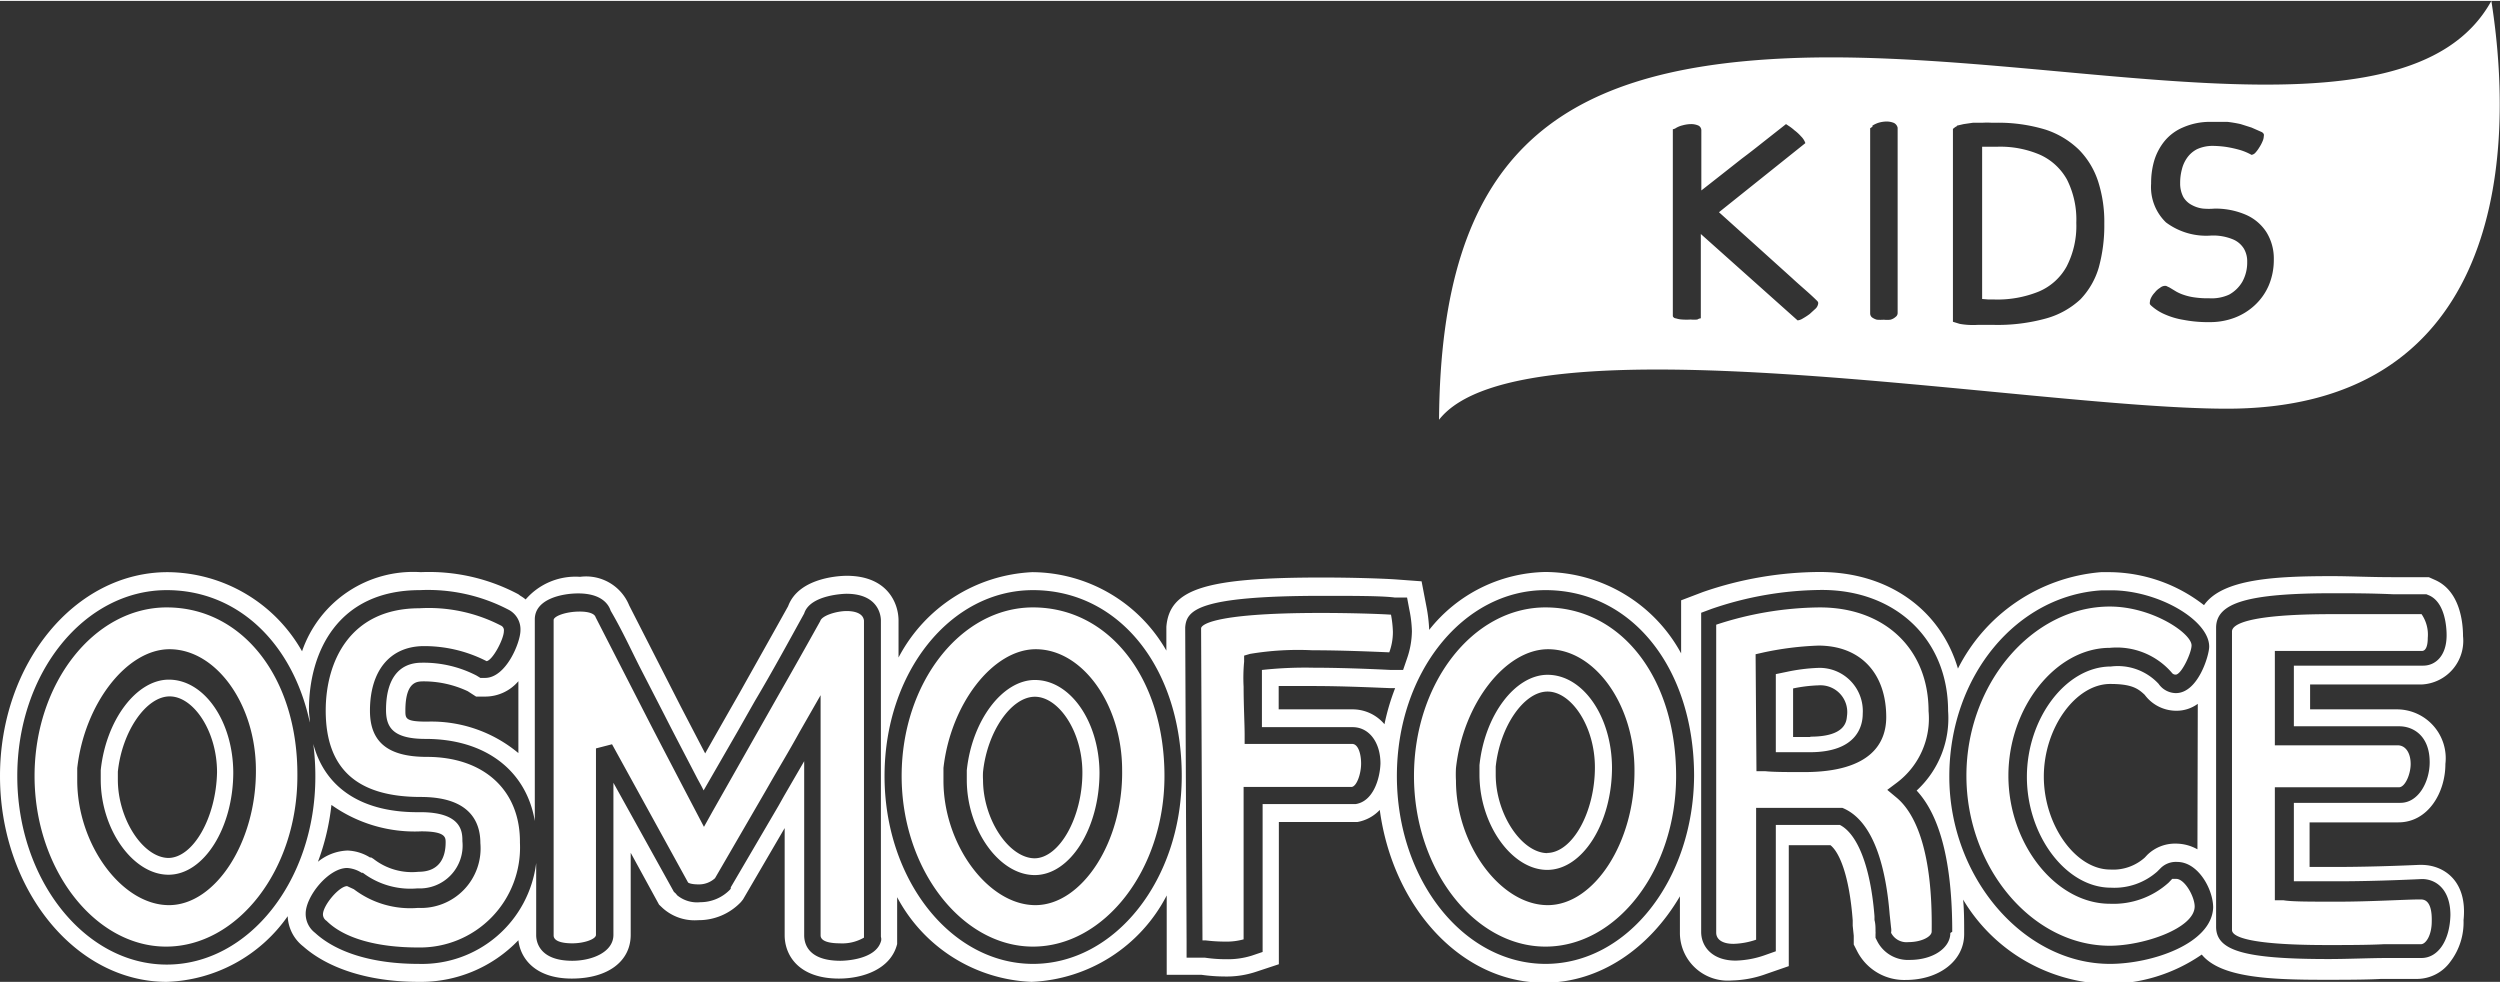
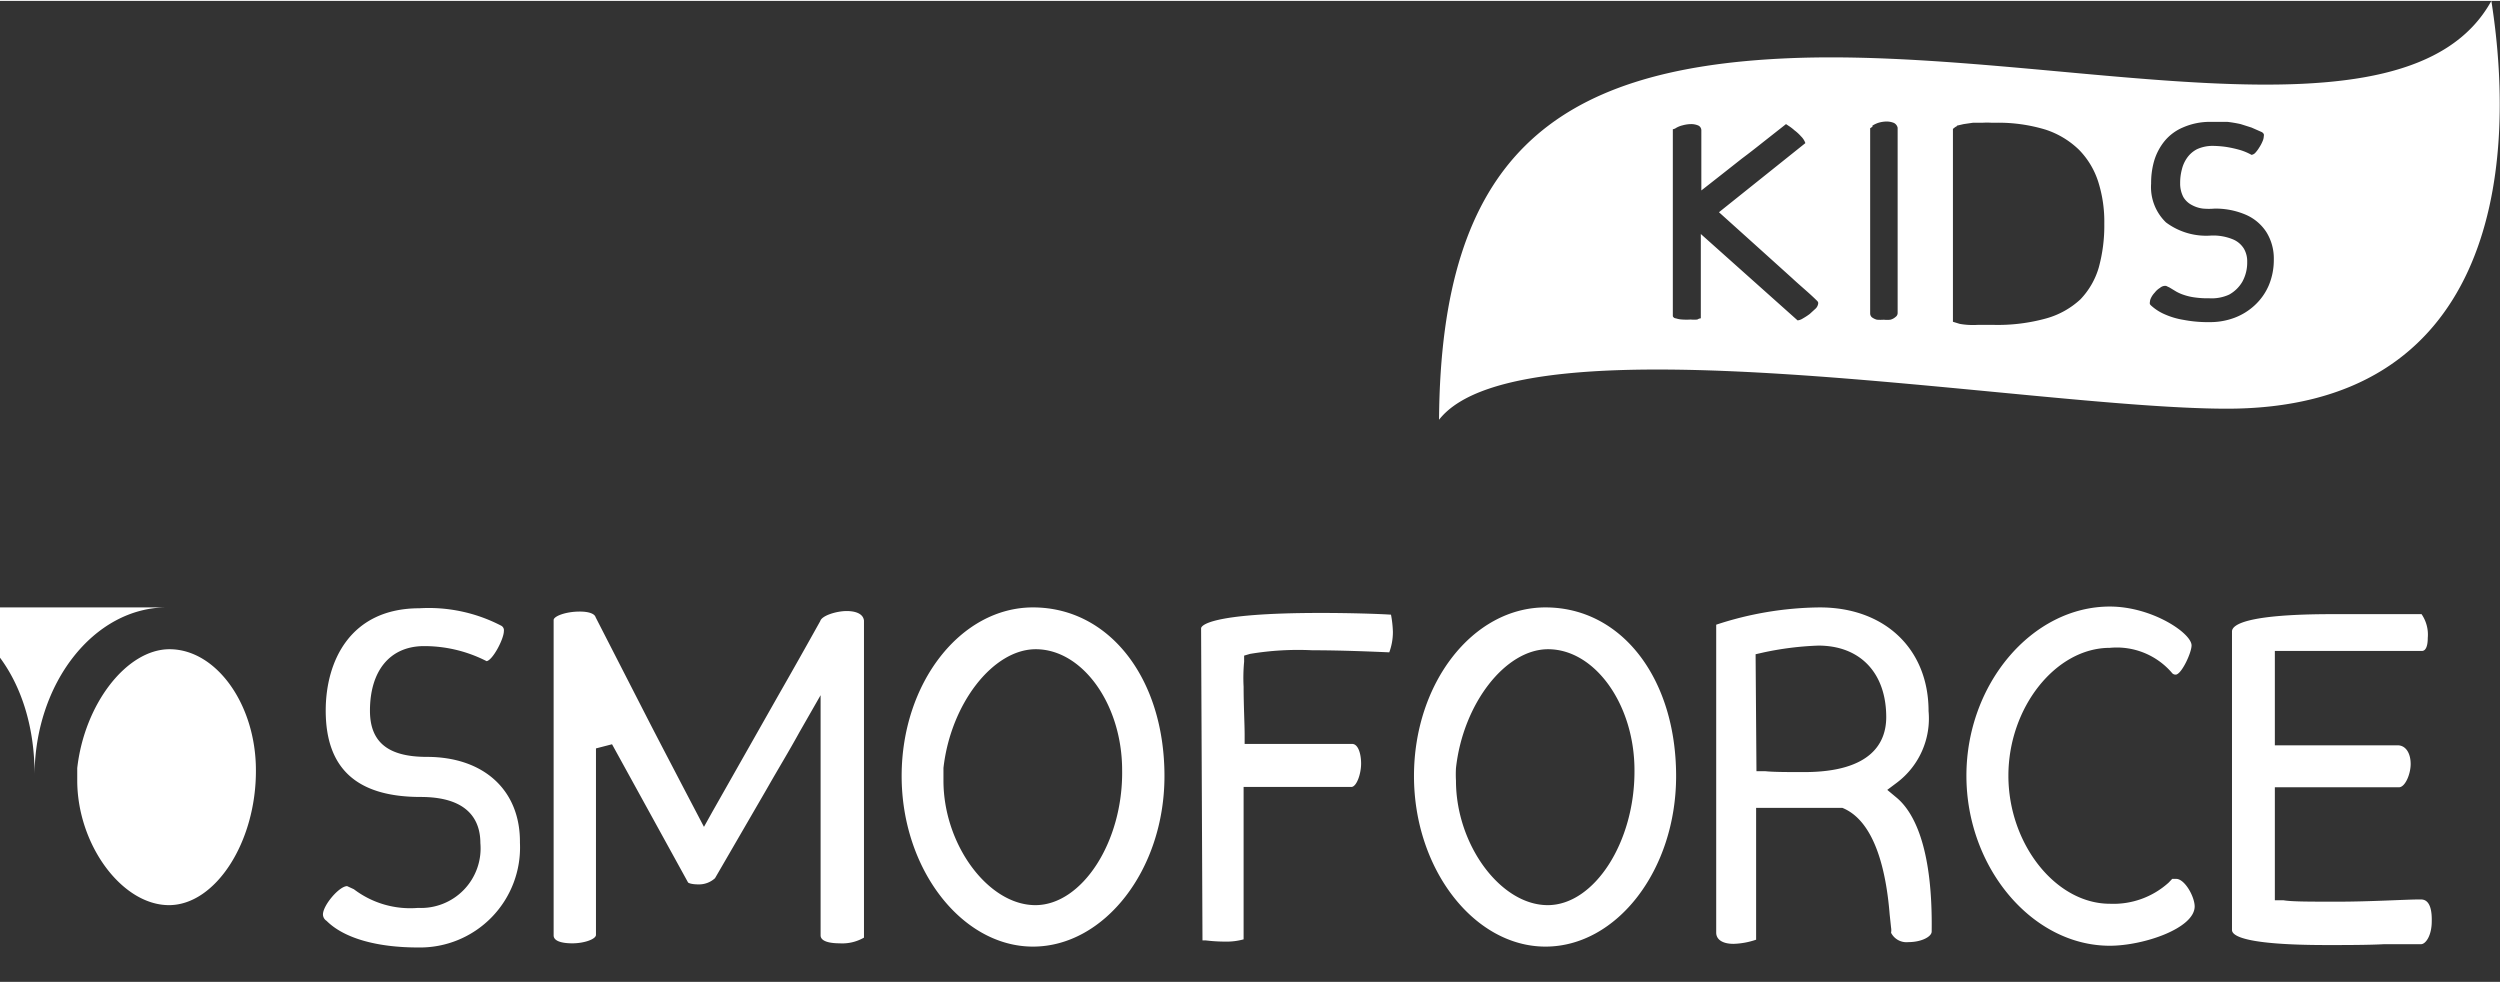
<svg xmlns="http://www.w3.org/2000/svg" width="145" height="57" viewBox="0 0 144.68 56.77">
  <rect x="0" y="0" width="144.68" height="56.77" fill="#333333" stroke="none" />
  <defs>
    <style>.cls-1{fill:#fff}</style>
  </defs>
  <g id="Layer_2" data-name="Layer 2">
    <g id="Layer_2-2" data-name="Layer 2">
-       <path class="cls-1" d="M115.08 17.28h.34a6.35 6.35 0 0 0 2.57-.46 3.3 3.3 0 0 0 1.61-1.45 5.12 5.12 0 0 0 .56-2.53 5.14 5.14 0 0 0-.54-2.5 3.37 3.37 0 0 0-1.57-1.44 5.81 5.81 0 0 0-2.48-.46h-.86v8.81z" />
-       <path class="cls-1" d="M128.77 23.6c15.37.06 17-13.47 15.41-23.6-4.92 8.93-25.18 2.65-40.71 3.32-13.67.59-20.08 5.87-20.19 20.92 4.79-6.12 33.85-.68 45.49-.64zm-4.3-6.38a1.2 1.2 0 0 1 .23-.34 1.08 1.08 0 0 1 .3-.27.48.48 0 0 1 .29-.12h.06l.21.1.38.23a2.45 2.45 0 0 0 .46.2 3.23 3.23 0 0 0 .61.14 5.27 5.27 0 0 0 .84.05A2.44 2.44 0 0 0 129 17a2 2 0 0 0 .77-.75 2.29 2.29 0 0 0 .28-1.14 1.45 1.45 0 0 0-.19-.77 1.36 1.36 0 0 0-.66-.55 3 3 0 0 0-1.24-.21 3.89 3.89 0 0 1-2.61-.76 2.84 2.84 0 0 1-.86-2.25 4.59 4.59 0 0 1 .18-1.33 3.32 3.32 0 0 1 .6-1.13 2.77 2.77 0 0 1 1.07-.79A3.87 3.87 0 0 1 127.9 7h1a7.24 7.24 0 0 1 .77.13l.63.2.59.26a.28.28 0 0 1 .12.12.25.25 0 0 1 0 .12.75.75 0 0 1-.07.29 2.09 2.09 0 0 1-.19.36 1.92 1.92 0 0 1-.23.31.37.37 0 0 1-.22.12 3.36 3.36 0 0 0-.66-.28 6.83 6.83 0 0 0-.81-.18 6 6 0 0 0-.82-.06 2.18 2.18 0 0 0-.86.19 1.59 1.59 0 0 0-.57.49 1.94 1.94 0 0 0-.31.68 3 3 0 0 0-.1.8 1.67 1.67 0 0 0 .19.81 1.22 1.22 0 0 0 .5.46 1.77 1.77 0 0 0 .64.2 3.81 3.81 0 0 0 .66 0 4.44 4.44 0 0 1 1.82.36 2.69 2.69 0 0 1 1.18 1 2.89 2.89 0 0 1 .43 1.58 3.79 3.79 0 0 1-.29 1.5 3.38 3.38 0 0 1-.81 1.15 3.56 3.56 0 0 1-1.18.73 4 4 0 0 1-1.44.25 7.41 7.41 0 0 1-1.5-.13 4.42 4.42 0 0 1-1.11-.33 2.85 2.85 0 0 1-.75-.48.45.45 0 0 1-.09-.1.28.28 0 0 1 0-.13.54.54 0 0 1 .05-.2zm-11.22-10l.39-.09.55-.08h.56a4.35 4.35 0 0 1 .49 0h.3a9.39 9.39 0 0 1 2.84.4 5 5 0 0 1 1.94 1.17 4.68 4.68 0 0 1 1.11 1.85 7.63 7.63 0 0 1 .35 2.43 9.15 9.15 0 0 1-.32 2.53 4.48 4.48 0 0 1-1.06 1.84 4.8 4.8 0 0 1-2 1.11 10.47 10.47 0 0 1-3 .37h-.95a4.78 4.78 0 0 1-.53 0 4 4 0 0 1-.51-.06l-.39-.12V7.41s.13-.12.23-.16zm-4.89 0a1.5 1.5 0 0 1 .36-.17 1.76 1.76 0 0 1 .45-.07 1.14 1.14 0 0 1 .43.08.41.41 0 0 1 .22.28v10.7a.28.28 0 0 1-.12.25.72.72 0 0 1-.3.16 1.64 1.64 0 0 1-.38 0 2.6 2.6 0 0 1-.4 0 .87.87 0 0 1-.29-.14.3.3 0 0 1-.1-.21V7.37c-.02.02.03-.03.13-.08zM97 7.35a1.37 1.37 0 0 1 .38-.15 1.91 1.91 0 0 1 .47-.07 1.06 1.06 0 0 1 .43.08.31.31 0 0 1 .18.3v3.46l1.16-.91 1.18-.93c.43-.32.85-.65 1.29-1l1.27-1 .15.1a2.58 2.58 0 0 1 .34.26 2.5 2.5 0 0 1 .38.35 1 1 0 0 1 .25.39l-5 4 1.4 1.26 1.41 1.27 1.43 1.29c.47.44 1 .87 1.43 1.3a.26.26 0 0 1 .07.1.25.25 0 0 1 0 .08.5.5 0 0 1-.14.27l-.35.32a3.85 3.85 0 0 1-.4.26.69.69 0 0 1-.3.11l-5.6-5v4.88s-.09 0-.2.07a2.29 2.29 0 0 1-.39 0 3.7 3.7 0 0 1-.47 0 1.43 1.43 0 0 1-.39-.07c-.09 0-.16-.08-.17-.13V7.43s.11-.02.19-.08zM9.65 35.1C5.45 35.1 2 39.48 2 44.86s3.48 9.87 7.61 9.87 7.6-4.43 7.6-9.87c.04-5.66-3.16-9.76-7.56-9.76zm.13 17.23c-2.73 0-5.31-3.51-5.31-7.22v-.71c.42-3.73 2.87-6.88 5.34-6.88 2.71 0 5 3.2 5 7 .02 4.16-2.34 7.81-5.03 7.81zM24.7 43.75c-2.24 0-3.29-.85-3.29-2.67 0-2.3 1.14-3.7 3.05-3.74a7.9 7.9 0 0 1 3.7.87c.35-.05 1-1.28 1-1.74a.3.3 0 0 0-.17-.32 9.09 9.09 0 0 0-4.72-1c-4 0-5.42 3.06-5.42 5.92 0 3.36 1.8 5 5.5 5 2.85 0 3.45 1.45 3.45 2.67a3.45 3.45 0 0 1-3.61 3.75 5.39 5.39 0 0 1-3.71-1.08l-.39-.18c-.46 0-1.4 1.11-1.4 1.64a.45.45 0 0 0 .21.37c1 1 2.9 1.54 5.29 1.54a5.79 5.79 0 0 0 5.9-6.06c.03-3.04-2.09-4.97-5.39-4.97zM49 35.31c-.58 0-1.44.26-1.53.58-.79 1.42-1.63 2.91-2.46 4.36l-1.4 2.47-2.38 4.2-.49.88-1.22-2.33c-.64-1.23-1.27-2.43-1.93-3.71l-3.12-6.09c-.06-.21-.4-.33-.92-.33-.81 0-1.51.27-1.51.49v18.25c0 .42.75.46 1.08.46.69 0 1.37-.24 1.37-.49V43.26l.93-.24 4.4 8s.11.11.62.11a1.37 1.37 0 0 0 .94-.36l2.9-5 .19-.33c.57-1 1.18-2 1.79-3.11l1.23-2.15v13.9c0 .4.69.46 1.1.46a2.51 2.51 0 0 0 1.41-.33V35.86c-.06-.48-.67-.55-1-.55zM59.78 35.1c-4.19 0-7.6 4.38-7.6 9.76s3.48 9.87 7.6 9.87 7.61-4.43 7.61-9.87c0-5.66-3.2-9.76-7.61-9.76zm.14 17.23c-2.73 0-5.32-3.5-5.32-7.2v-.74c.42-3.72 2.87-6.87 5.34-6.87 2.71 0 5 3.2 5 7 .06 4.16-2.33 7.81-5.02 7.81zM78.25 43h-6.22v-.53c0-.6-.06-1.73-.06-2.78a10 10 0 0 1 .03-1.45v-.35l.34-.1a16.9 16.9 0 0 1 3.6-.21c1.68 0 3.53.08 4.46.12a3.4 3.4 0 0 0 .21-1.18 6.36 6.36 0 0 0-.11-1c-.76-.05-2.44-.1-4.06-.1-6.54 0-6.93.76-6.93.89l.08 18.06h.18a9.27 9.27 0 0 0 1.12.07 3.71 3.71 0 0 0 1.08-.13v-8.82h6.26c.3-.05.54-.78.54-1.35S78.6 43 78.25 43zM89.44 35.1c-4.2 0-7.61 4.38-7.61 9.76s3.48 9.87 7.61 9.87S97 50.3 97 44.86c0-5.66-3.16-9.76-7.56-9.76zm.13 17.23c-2.73 0-5.31-3.5-5.31-7.2a6.63 6.63 0 0 1 0-.73c.41-3.73 2.86-6.88 5.33-6.88 2.71 0 5 3.2 5 7 .03 4.16-2.33 7.81-5.02 7.81zM109.76 46.11l-.54-.45.56-.42a4.65 4.65 0 0 0 1.83-4.14c0-3.59-2.53-6-6.29-6a19.61 19.61 0 0 0-6 1v17.82c0 .41.38.65 1 .65a4.39 4.39 0 0 0 1.31-.24V46.7H106.62c1.93.78 2.55 3.79 2.74 6.18l.08.75a.85.85 0 0 1 0 .3 1 1 0 0 0 1 .54c.77 0 1.35-.32 1.35-.61.07-4.95-1.07-6.95-2.03-7.75zm-5.35-1.48c-.92 0-1.75 0-2.24-.05h-.52l-.05-6.77.44-.1a18 18 0 0 1 3.19-.4c2.43 0 3.93 1.59 3.93 4.14 0 1.44-.82 3.18-4.75 3.18zM125.94 50.81h-.23l-.21.22a4.76 4.76 0 0 1-3.4 1.22c-3.13 0-5.87-3.46-5.87-7.41s2.74-7.4 5.87-7.4a4.21 4.21 0 0 1 3.58 1.43.27.27 0 0 0 .23.12c.33 0 .92-1.26.92-1.69 0-.71-2.29-2.25-4.73-2.25-4.5 0-8.3 4.48-8.3 9.79s3.8 9.84 8.3 9.84c1.93 0 4.91-1 4.91-2.28-.01-.58-.58-1.59-1.07-1.59zM140.07 52c-.81 0-2.89.13-4.81.13-1.57 0-2.63 0-3.1-.08h-.51v-6.54h7.18c.36 0 .68-.76.68-1.35s-.26-1.08-.76-1.08h-7.1v-5.46h8.51c.22 0 .34-.27.34-.76a2.09 2.09 0 0 0-.36-1.37h-5.17c-5 0-5.8.62-5.8 1v17.28c0 .33.72.87 5.5.87 1.06 0 2.4 0 3.31-.05h2.13c.27 0 .62-.5.62-1.32.03-1.27-.48-1.27-.66-1.27z" />
-       <path class="cls-1" d="M140.13 50H140s-2.51.12-4.77.12h-1.57v-2.58h5.14c1.71 0 2.72-1.71 2.72-3.38a2.83 2.83 0 0 0-2.76-3.16h-5.07v-1.44h6.46a2.53 2.53 0 0 0 2.39-2.8c0-.76-.16-2.59-1.6-3.24l-.38-.17h-2.09c-1.38 0-2.48-.06-3.5-.06-3.32 0-6.36.16-7.42 1.68a9 9 0 0 0-5.41-1.91h-.55a10.21 10.21 0 0 0-8.28 5.58c-1-3.39-4-5.59-8-5.59a20.93 20.93 0 0 0-6.76 1.16l-1.26.48v3.07a9 9 0 0 0-7.86-4.71 8.79 8.79 0 0 0-6.72 3.35 8.81 8.81 0 0 0-.16-1.35l-.28-1.46-1.49-.11c-.73-.05-2.47-.11-4.28-.11-6.72 0-8.82.65-9 2.85v1.38a9 9 0 0 0-7.76-4.54A9.23 9.23 0 0 0 52 38v-2.14c0-1-.64-2.59-3-2.59-.12 0-2.74 0-3.39 1.76-.9 1.62-1.86 3.32-2.8 5 0 0-1.68 2.94-2 3.52l-1.4-2.69-3-5.88a2.69 2.69 0 0 0-2.84-1.65 3.81 3.81 0 0 0-3.15 1.31 2.09 2.09 0 0 0-.3-.21l-.12-.09a11 11 0 0 0-5.65-1.28 6.8 6.8 0 0 0-6.87 4.58 9 9 0 0 0-7.78-4.58c-5.37 0-9.7 5.29-9.7 11.8s4.33 11.91 9.65 11.91a8.89 8.89 0 0 0 7-3.8 2.33 2.33 0 0 0 .9 1.75c1.45 1.28 3.8 2.05 6.67 2.05A7.82 7.82 0 0 0 30 54.36c.12 1.08 1 2.22 3.09 2.22s3.41-1 3.41-2.53V49.3l1.64 3 .21.2a2.76 2.76 0 0 0 2.06.7 3.37 3.37 0 0 0 2.47-1.05L43 52l2.41-4.13v6.2c0 1.17.82 2.51 3.14 2.51 1.35 0 3-.52 3.37-2v-2.71a9.23 9.23 0 0 0 7.78 4.9 9.24 9.24 0 0 0 7.82-5v4.59h2a9.87 9.87 0 0 0 1.37.1 5.39 5.39 0 0 0 1.79-.27l1.33-.44v-8.23h4.54a2.34 2.34 0 0 0 1.3-.7c.76 5.64 4.72 10 9.51 10 3.24 0 6.1-2 7.86-5V54a2.77 2.77 0 0 0 3 2.69 6.2 6.2 0 0 0 2-.38l1.3-.45v-7h2.41c.51.4 1.09 1.72 1.29 4.35v.31l.06.58v.51l.22.43a3.06 3.06 0 0 0 2.79 1.62c1.93 0 3.38-1.11 3.38-2.65 0-.71 0-1.36-.06-2a10 10 0 0 0 8.27 4.88 9.6 9.6 0 0 0 5.54-1.7c1.08 1.32 3.85 1.46 7.07 1.46 1.09 0 2.42 0 3.31-.05h2.09a2.39 2.39 0 0 0 1.92-1 3.76 3.76 0 0 0 .76-2.4c.24-2.28-1.15-3.2-2.44-3.2zM51 54.26v.1c-.27 1.18-2.27 1.19-2.36 1.19-2 0-2.1-1.13-2.1-1.48V44l-1.16 2-.32.57-2.77 4.73v.08l-.06.07a2.39 2.39 0 0 1-1.7.71 1.81 1.81 0 0 1-1.34-.4l-.08-.1-.11-.1-3.5-6.31v8.8c0 1-1.24 1.5-2.38 1.5-1.93 0-2.09-1.13-2.09-1.48v-4.18a6.66 6.66 0 0 1-6.8 5.84c-2.63 0-4.74-.64-6-1.8a1.38 1.38 0 0 1-.54-1.11c0-1 1.32-2.64 2.4-2.64a1.74 1.74 0 0 1 .84.28H21a4.57 4.57 0 0 0 3.16.9 2.48 2.48 0 0 0 2.6-2.73c0-.51 0-1.68-2.44-1.68-3.32.05-5.5-1.36-6.19-3.95a14.57 14.57 0 0 1 .12 1.9c0 6-3.86 10.87-8.6 10.87S1 50.86 1 44.86 4.9 34.1 9.65 34.1c4.12 0 7.3 3.08 8.28 7.66 0-.24-.05-.48-.05-.74 0-3.35 1.68-6.92 6.42-6.92a10.06 10.06 0 0 1 5.18 1.16 1.28 1.28 0 0 1 .64 1.17c0 .69-.83 2.75-2.05 2.75h-.27l-.23-.14a6.67 6.67 0 0 0-3.16-.74c-1.37 0-2.07 1-2.07 2.73 0 1 .39 1.68 2.29 1.68 3.46 0 5.83 1.83 6.32 4.75V35.79c0-1.18 1.58-1.5 2.51-1.5 1.35 0 1.76.63 1.88 1 .66 1.13 1.14 2.18 1.66 3.21l1.44 2.8c.65 1.28 1.28 2.47 1.92 3.71.12.22.25.45.36.68l2-3.47.51-.9.46-.81c1-1.68 1.94-3.41 2.85-5.06.35-1.11 2.42-1.14 2.44-1.14 1.88 0 2 1.29 2 1.54v18.3zm-32.6-4.44a13.52 13.52 0 0 0 .78-3.29 8.31 8.31 0 0 0 5.2 1.53c1.41 0 1.41.35 1.41.64 0 .77-.28 1.7-1.57 1.7a3.61 3.61 0 0 1-2.61-.75l-.13-.08h-.07a2.65 2.65 0 0 0-1.3-.4 2.87 2.87 0 0 0-1.71.65zM30 43.53a7.86 7.86 0 0 0-5.29-1.82c-1.25 0-1.25-.18-1.25-.64 0-1.67.67-1.68 1-1.69a6 6 0 0 1 2.61.57l.48.31h.57a2.52 2.52 0 0 0 1.88-.89zm29.79 12.2c-4.75 0-8.6-4.87-8.6-10.87S55 34.1 59.78 34.1c5 0 8.61 4.52 8.61 10.76 0 6-3.86 10.87-8.61 10.87zm18.68-9.25h-5.4v8.56l-.62.21a4.61 4.61 0 0 1-1.47.21 8.27 8.27 0 0 1-1.25-.09h-1.06v-.91l-.08-18.14v-.06c.07-1 .73-1.83 7.94-1.83 1.79 0 3.49 0 4.2.1h.7l.13.69a7 7 0 0 1 .15 1.26 5 5 0 0 1-.28 1.57l-.23.67h-.69s-2.41-.13-4.48-.13a22.91 22.91 0 0 0-3 .13v3.31h5.25c.94 0 1.61.86 1.61 2.11-.03.86-.41 2.18-1.43 2.34zm1.66-4.61a2.41 2.41 0 0 0-1.89-.87H74v-1.35h2c1.8 0 3.83.1 4.42.12h.32a12.91 12.91 0 0 0-.62 2.1zm9.32 13.86c-4.75 0-8.61-4.87-8.61-10.87s3.85-10.76 8.6-10.76c5 0 8.6 4.52 8.6 10.76-.04 6-3.85 10.87-8.6 10.87zm23.42-1.79c0 .87-1 1.56-2.35 1.56a2 2 0 0 1-1.88-1.08l-.1-.2V54a.71.71 0 0 0 0-.15v-.06c0-.16 0-.38-.06-.6v-.22c-.23-2.91-1-4.77-2-5.28h-3.71V55l-.62.22a5.46 5.46 0 0 1-1.7.32c-1.39 0-2-.84-2-1.66V35.41l.59-.22a19.87 19.87 0 0 1 6.4-1.1c4.29 0 7.3 2.88 7.3 7a5.69 5.69 0 0 1-1.82 4.61c1.37 1.47 2.06 4.21 2.06 8.17zm9.24 1.79c-5 0-9.3-5-9.3-10.84s3.92-10.5 8.85-10.78h.52c2.71 0 5.67 1.72 5.67 3.26 0 .51-.65 2.69-1.93 2.69a1.24 1.24 0 0 1-1-.54 3.22 3.22 0 0 0-2.76-1c-2.6 0-4.86 3-4.86 6.39s2.26 6.41 4.86 6.41a3.74 3.74 0 0 0 2.68-.93l.22-.22a1.25 1.25 0 0 1 .94-.34c1.21 0 2.08 1.58 2.08 2.64-.08 2.1-3.56 3.26-5.98 3.26zm5.06-6.63a2.56 2.56 0 0 0-1.22-.33 2.3 2.3 0 0 0-1.68.65l-.15.16a2.74 2.74 0 0 1-2 .69c-2 0-3.84-2.57-3.84-5.38s1.84-5.36 3.84-5.36c1.24 0 1.61.26 2 .63a2.27 2.27 0 0 0 1.84.92 2.08 2.08 0 0 0 1.23-.4zm13 6.29H138.08c-.88 0-2.22.06-3.32.06-4.88 0-6.51-.48-6.51-1.87v-17.3c0-1.46 1.85-2 6.8-2 1 0 2.11 0 3.47.06h1.9l.17.07c.92.42 1 1.86 1 2.3 0 1.22-.67 1.76-1.35 1.76h-7.49v3.51h6.1c.8 0 1.76.54 1.76 2.08 0 1.13-.65 2.35-1.69 2.35h-6.17v4.54h2.6c2.27 0 4.8-.13 4.82-.13.76 0 1.64.55 1.64 2.09-.04 1.5-.73 2.48-1.68 2.48z" />
-       <path class="cls-1" d="M9.77 39.28c-1.88 0-3.64 2.35-3.94 5.24v.55c0 2.88 1.87 5.5 3.92 5.5s3.75-2.72 3.75-5.93c-.02-2.96-1.68-5.36-3.73-5.36zm0 10.32c-1.49 0-2.95-2.25-2.95-4.53v-.46c.24-2.32 1.63-4.36 3-4.36s2.74 2 2.74 4.39c-.05 2.6-1.37 4.96-2.83 4.96zM59.89 39.3c-1.87 0-3.64 2.34-3.94 5.23v.55c0 2.88 1.87 5.51 3.93 5.51s3.75-2.72 3.75-5.93c-.02-2.96-1.69-5.36-3.74-5.36zm0 10.32c-1.5 0-3-2.25-3-4.54a4 4 0 0 1 0-.46c.24-2.32 1.63-4.35 3-4.35s2.75 2 2.75 4.39c0 2.59-1.33 4.96-2.78 4.96zM89.56 39c-1.88 0-3.64 2.34-3.94 5.23v.55c0 2.88 1.87 5.51 3.92 5.51s3.75-2.72 3.75-5.93C93.27 41.39 91.6 39 89.56 39zm0 10.32c-1.49 0-3-2.25-3-4.54v-.46c.24-2.32 1.63-4.35 3-4.35s2.74 2 2.74 4.39c0 2.58-1.3 4.95-2.78 4.95zM105.22 38.6a10.56 10.56 0 0 0-1.82.23l-.63.13v4.52h1.97c2.76 0 3.06-1.56 3.06-2.22a2.5 2.5 0 0 0-2.58-2.66zm-.45 4h-1v-2.81a8.44 8.44 0 0 1 1.48-.18 1.55 1.55 0 0 1 1.64 1.76c-.03.27-.03 1.21-2.12 1.21z" />
+       <path class="cls-1" d="M128.77 23.6c15.37.06 17-13.47 15.41-23.6-4.92 8.93-25.18 2.65-40.71 3.32-13.67.59-20.08 5.87-20.19 20.92 4.79-6.12 33.85-.68 45.49-.64zm-4.3-6.38a1.2 1.2 0 0 1 .23-.34 1.08 1.08 0 0 1 .3-.27.48.48 0 0 1 .29-.12h.06l.21.1.38.23a2.45 2.45 0 0 0 .46.2 3.23 3.23 0 0 0 .61.14 5.27 5.27 0 0 0 .84.05A2.44 2.44 0 0 0 129 17a2 2 0 0 0 .77-.75 2.29 2.29 0 0 0 .28-1.14 1.45 1.45 0 0 0-.19-.77 1.36 1.36 0 0 0-.66-.55 3 3 0 0 0-1.24-.21 3.89 3.89 0 0 1-2.61-.76 2.84 2.84 0 0 1-.86-2.25 4.59 4.59 0 0 1 .18-1.33 3.32 3.32 0 0 1 .6-1.13 2.77 2.77 0 0 1 1.07-.79A3.87 3.87 0 0 1 127.9 7h1a7.24 7.24 0 0 1 .77.13l.63.2.59.26a.28.28 0 0 1 .12.12.25.25 0 0 1 0 .12.75.75 0 0 1-.07.29 2.09 2.09 0 0 1-.19.36 1.92 1.92 0 0 1-.23.31.37.37 0 0 1-.22.12 3.36 3.36 0 0 0-.66-.28 6.83 6.83 0 0 0-.81-.18 6 6 0 0 0-.82-.06 2.18 2.18 0 0 0-.86.19 1.59 1.59 0 0 0-.57.49 1.94 1.94 0 0 0-.31.68 3 3 0 0 0-.1.8 1.67 1.67 0 0 0 .19.81 1.22 1.22 0 0 0 .5.46 1.77 1.77 0 0 0 .64.2 3.81 3.81 0 0 0 .66 0 4.44 4.44 0 0 1 1.82.36 2.69 2.69 0 0 1 1.18 1 2.89 2.89 0 0 1 .43 1.58 3.79 3.79 0 0 1-.29 1.5 3.38 3.38 0 0 1-.81 1.15 3.56 3.56 0 0 1-1.18.73 4 4 0 0 1-1.44.25 7.41 7.41 0 0 1-1.5-.13 4.42 4.42 0 0 1-1.11-.33 2.85 2.85 0 0 1-.75-.48.45.45 0 0 1-.09-.1.28.28 0 0 1 0-.13.54.54 0 0 1 .05-.2zm-11.22-10l.39-.09.55-.08h.56a4.35 4.35 0 0 1 .49 0h.3a9.39 9.39 0 0 1 2.84.4 5 5 0 0 1 1.94 1.17 4.68 4.68 0 0 1 1.11 1.85 7.63 7.63 0 0 1 .35 2.43 9.15 9.15 0 0 1-.32 2.53 4.48 4.48 0 0 1-1.06 1.84 4.8 4.8 0 0 1-2 1.11 10.47 10.47 0 0 1-3 .37h-.95a4.78 4.78 0 0 1-.53 0 4 4 0 0 1-.51-.06l-.39-.12V7.41s.13-.12.23-.16zm-4.89 0a1.5 1.5 0 0 1 .36-.17 1.76 1.76 0 0 1 .45-.07 1.14 1.14 0 0 1 .43.08.41.41 0 0 1 .22.28v10.7a.28.28 0 0 1-.12.25.72.72 0 0 1-.3.16 1.64 1.64 0 0 1-.38 0 2.6 2.6 0 0 1-.4 0 .87.87 0 0 1-.29-.14.3.3 0 0 1-.1-.21V7.37c-.02.02.03-.03.13-.08zM97 7.35a1.37 1.37 0 0 1 .38-.15 1.91 1.91 0 0 1 .47-.07 1.06 1.06 0 0 1 .43.08.31.31 0 0 1 .18.3v3.46l1.16-.91 1.18-.93c.43-.32.85-.65 1.29-1l1.27-1 .15.1a2.58 2.58 0 0 1 .34.26 2.5 2.5 0 0 1 .38.35 1 1 0 0 1 .25.39l-5 4 1.4 1.26 1.41 1.27 1.43 1.29c.47.44 1 .87 1.43 1.3a.26.26 0 0 1 .07.1.25.25 0 0 1 0 .08.5.5 0 0 1-.14.27l-.35.32a3.85 3.85 0 0 1-.4.26.69.69 0 0 1-.3.11l-5.6-5v4.88s-.09 0-.2.07a2.29 2.29 0 0 1-.39 0 3.7 3.7 0 0 1-.47 0 1.43 1.43 0 0 1-.39-.07c-.09 0-.16-.08-.17-.13V7.43s.11-.02.19-.08zM9.65 35.1C5.45 35.1 2 39.48 2 44.86c.04-5.66-3.16-9.76-7.56-9.76zm.13 17.23c-2.73 0-5.31-3.51-5.31-7.22v-.71c.42-3.73 2.87-6.88 5.34-6.88 2.71 0 5 3.2 5 7 .02 4.16-2.34 7.81-5.03 7.81zM24.7 43.75c-2.24 0-3.29-.85-3.29-2.67 0-2.3 1.14-3.7 3.05-3.74a7.9 7.9 0 0 1 3.7.87c.35-.05 1-1.28 1-1.74a.3.3 0 0 0-.17-.32 9.09 9.09 0 0 0-4.72-1c-4 0-5.42 3.06-5.42 5.92 0 3.36 1.8 5 5.5 5 2.85 0 3.45 1.45 3.45 2.67a3.45 3.45 0 0 1-3.61 3.75 5.39 5.39 0 0 1-3.71-1.08l-.39-.18c-.46 0-1.4 1.11-1.4 1.64a.45.45 0 0 0 .21.37c1 1 2.9 1.54 5.29 1.54a5.79 5.79 0 0 0 5.9-6.06c.03-3.04-2.09-4.97-5.39-4.97zM49 35.31c-.58 0-1.44.26-1.53.58-.79 1.42-1.63 2.91-2.46 4.36l-1.4 2.47-2.38 4.2-.49.88-1.22-2.33c-.64-1.23-1.27-2.43-1.93-3.71l-3.12-6.09c-.06-.21-.4-.33-.92-.33-.81 0-1.51.27-1.51.49v18.25c0 .42.75.46 1.08.46.69 0 1.37-.24 1.37-.49V43.26l.93-.24 4.4 8s.11.11.62.11a1.37 1.37 0 0 0 .94-.36l2.9-5 .19-.33c.57-1 1.18-2 1.79-3.11l1.23-2.15v13.9c0 .4.69.46 1.1.46a2.51 2.51 0 0 0 1.41-.33V35.86c-.06-.48-.67-.55-1-.55zM59.78 35.1c-4.19 0-7.6 4.38-7.6 9.76s3.48 9.87 7.6 9.87 7.61-4.43 7.61-9.87c0-5.66-3.2-9.76-7.61-9.76zm.14 17.23c-2.73 0-5.32-3.5-5.32-7.2v-.74c.42-3.72 2.87-6.87 5.34-6.87 2.71 0 5 3.2 5 7 .06 4.16-2.33 7.81-5.02 7.81zM78.25 43h-6.22v-.53c0-.6-.06-1.73-.06-2.78a10 10 0 0 1 .03-1.45v-.35l.34-.1a16.9 16.9 0 0 1 3.6-.21c1.68 0 3.53.08 4.46.12a3.4 3.4 0 0 0 .21-1.18 6.36 6.36 0 0 0-.11-1c-.76-.05-2.44-.1-4.06-.1-6.54 0-6.93.76-6.93.89l.08 18.06h.18a9.27 9.27 0 0 0 1.12.07 3.71 3.71 0 0 0 1.08-.13v-8.82h6.26c.3-.05.54-.78.54-1.35S78.6 43 78.25 43zM89.44 35.1c-4.2 0-7.61 4.38-7.61 9.76s3.48 9.87 7.61 9.87S97 50.3 97 44.86c0-5.66-3.16-9.76-7.56-9.76zm.13 17.23c-2.73 0-5.31-3.5-5.31-7.2a6.63 6.63 0 0 1 0-.73c.41-3.73 2.86-6.88 5.33-6.88 2.71 0 5 3.2 5 7 .03 4.16-2.33 7.81-5.02 7.81zM109.76 46.11l-.54-.45.56-.42a4.65 4.65 0 0 0 1.83-4.14c0-3.59-2.53-6-6.29-6a19.61 19.61 0 0 0-6 1v17.82c0 .41.38.65 1 .65a4.39 4.39 0 0 0 1.31-.24V46.7H106.62c1.93.78 2.55 3.79 2.74 6.18l.08.75a.85.85 0 0 1 0 .3 1 1 0 0 0 1 .54c.77 0 1.35-.32 1.35-.61.07-4.95-1.07-6.95-2.03-7.75zm-5.35-1.48c-.92 0-1.75 0-2.24-.05h-.52l-.05-6.77.44-.1a18 18 0 0 1 3.19-.4c2.43 0 3.93 1.59 3.93 4.14 0 1.44-.82 3.18-4.75 3.18zM125.94 50.81h-.23l-.21.22a4.76 4.76 0 0 1-3.4 1.22c-3.13 0-5.87-3.46-5.87-7.41s2.74-7.4 5.87-7.4a4.21 4.21 0 0 1 3.58 1.43.27.27 0 0 0 .23.12c.33 0 .92-1.26.92-1.69 0-.71-2.29-2.25-4.73-2.25-4.5 0-8.3 4.48-8.3 9.79s3.8 9.84 8.3 9.84c1.93 0 4.91-1 4.91-2.28-.01-.58-.58-1.59-1.07-1.59zM140.07 52c-.81 0-2.89.13-4.81.13-1.57 0-2.63 0-3.1-.08h-.51v-6.54h7.18c.36 0 .68-.76.68-1.35s-.26-1.08-.76-1.08h-7.1v-5.46h8.51c.22 0 .34-.27.34-.76a2.09 2.09 0 0 0-.36-1.37h-5.17c-5 0-5.8.62-5.8 1v17.28c0 .33.72.87 5.5.87 1.06 0 2.4 0 3.31-.05h2.13c.27 0 .62-.5.62-1.32.03-1.27-.48-1.27-.66-1.27z" />
    </g>
  </g>
</svg>